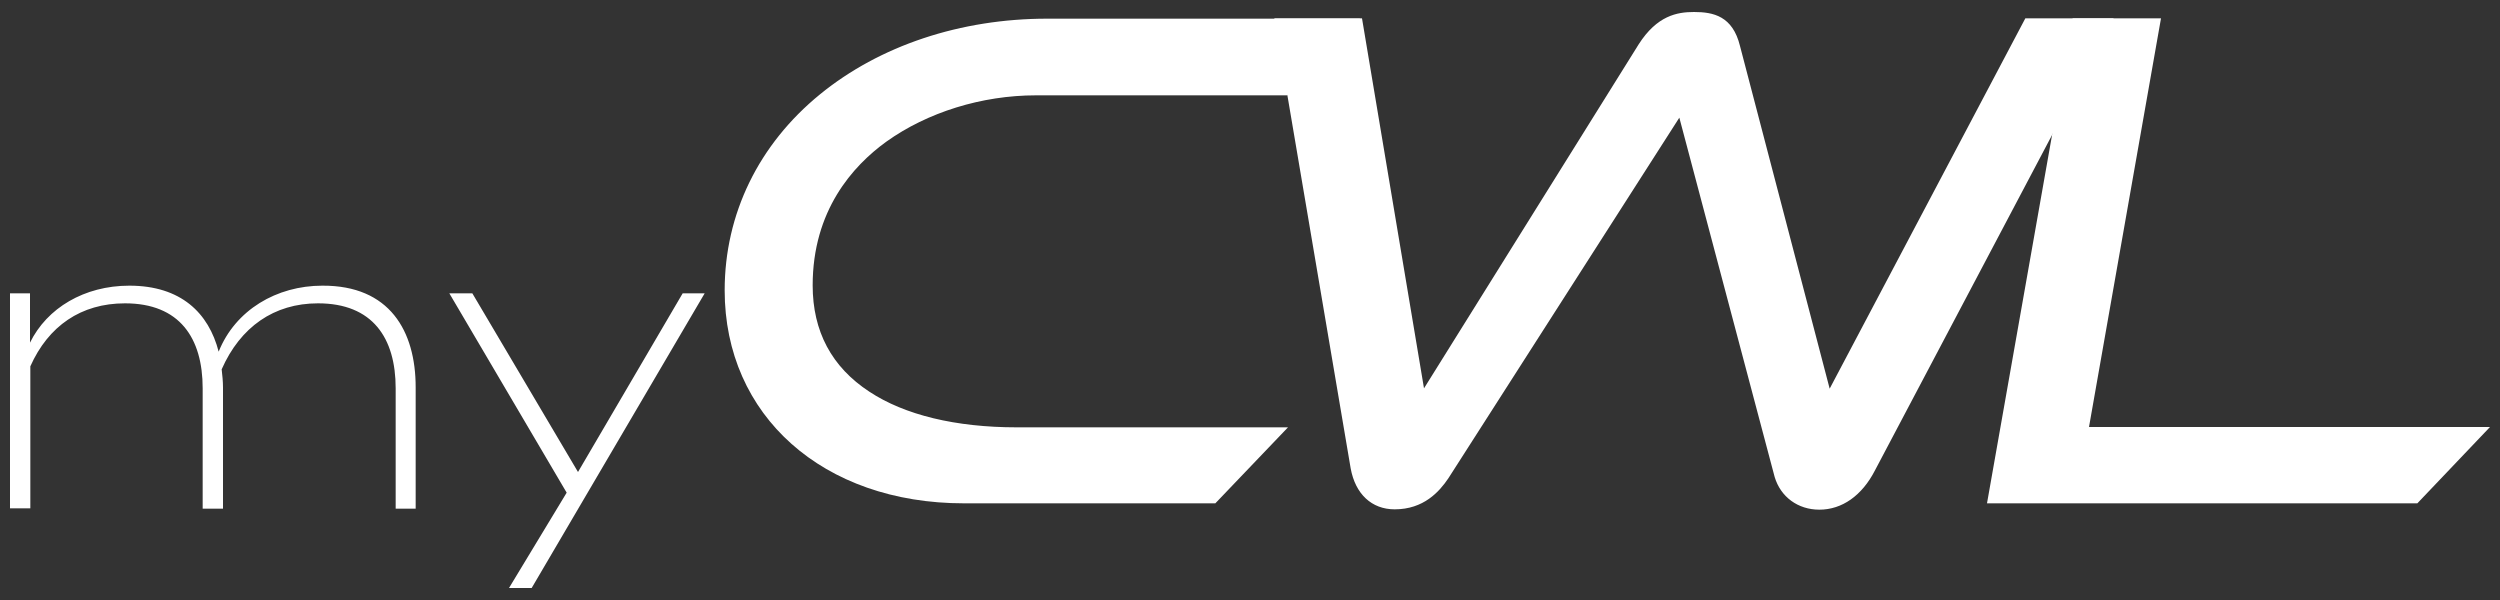
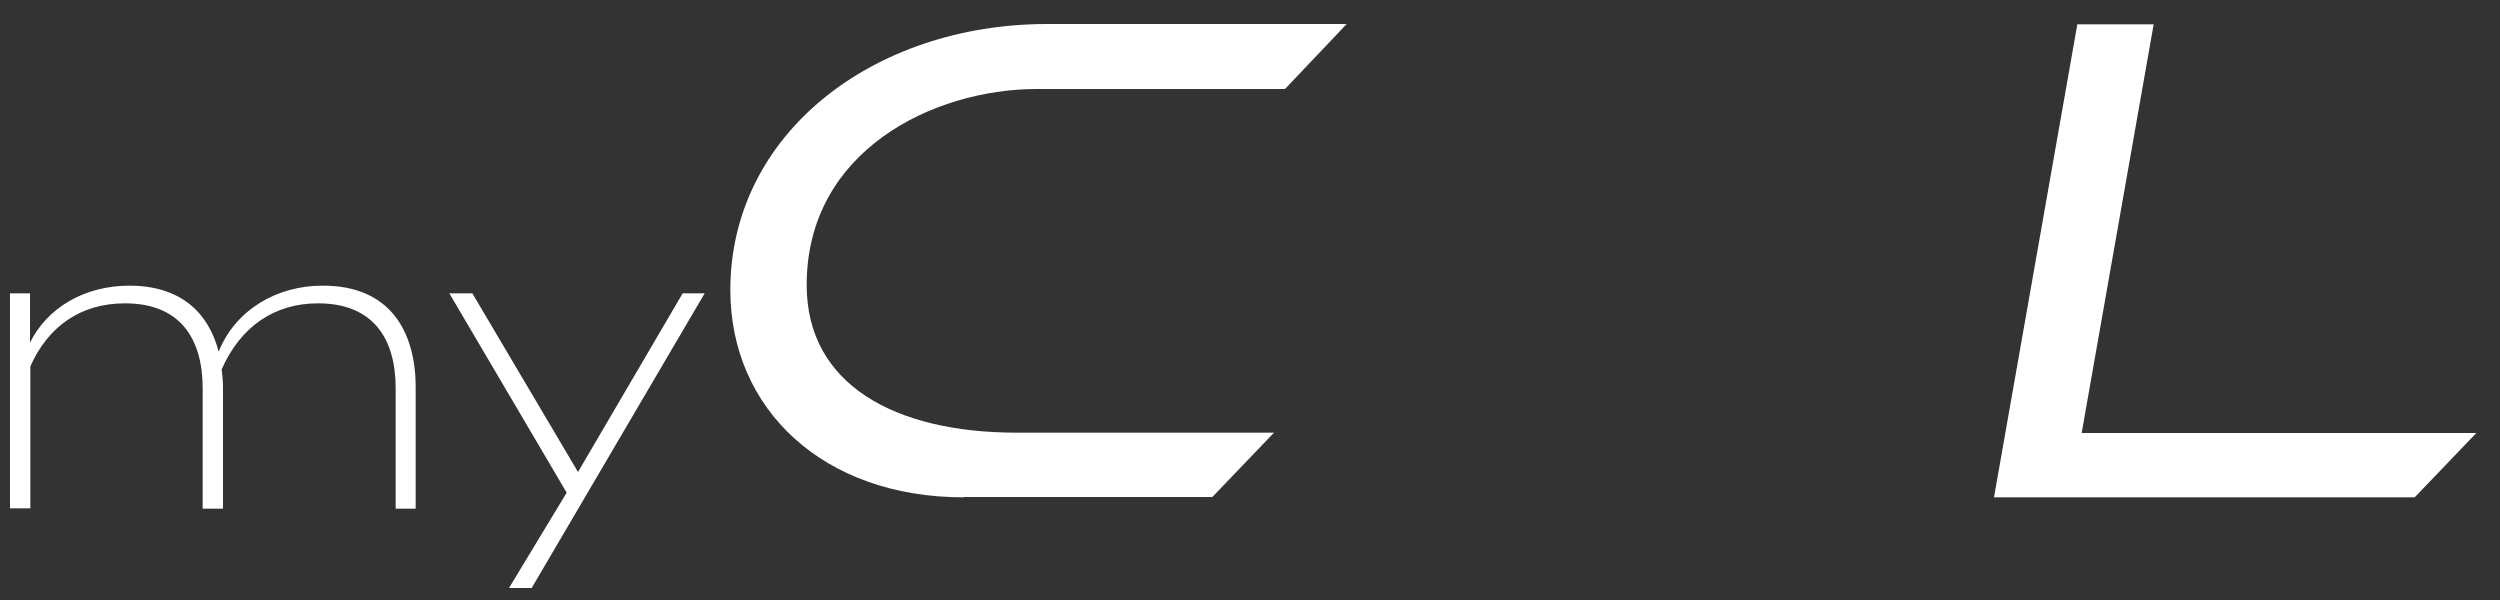
<svg xmlns="http://www.w3.org/2000/svg" version="1.1" id="Layer_1" x="0px" y="0px" viewBox="0 0 750 180" style="enable-background:new 0 0 750 180;" xml:space="preserve">
  <rect x="0" y="0" width="750" height="180" fill="#333333" stroke="none" />
  <style type="text/css">
	.st0{fill:#FFFFFF;}
</style>
  <g>
    <g>
      <path class="st0" d="M124.7,116.2v36.4h-6v-36.1c0-15.1-6.9-25.5-23.3-25.5c-13.2,0-23.3,7.1-28.9,19.8c0.2,1.8,0.4,3.6,0.4,5.4    v36.4h-6.1v-36.1c0-15.1-6.9-25.5-23.3-25.5c-13.2,0-23,6.8-28.4,18.9v42.6H3V88H9v14.8c5.1-10.4,16.3-17.1,29.8-17.1    c15.5,0,23.8,8.2,26.8,19.8c5-12.5,17.4-19.8,31.1-19.8C116.9,85.6,124.7,99.3,124.7,116.2z" />
      <path class="st0" d="M211.4,88l-51.9,88.4h-6.8l17.3-28.6L134.8,88h6.9l31.7,53.6L204.8,88H211.4z" />
    </g>
    <g>
      <g>
        <path class="st0" d="M289.1,149.2c-42.2,0-70-26.5-70-62.2c0-46.9,42.9-79.8,95.1-79.8h89.8l-18.5,19.5h-74.7     C280,26.8,242,45.2,242,85.5c0,29.9,26.5,44.3,63,44.3h77.2l-18.5,19.3H289.1z" />
-         <path class="st0" d="M364.6,151h-75.4c-42.3,0-71.8-26.3-71.8-63.9c0-22.9,10.2-43.8,28.6-58.8c17.9-14.6,42.1-22.7,68.2-22.7     H408l-21.8,23h-75.4c-16.3,0-32.6,5.1-44.9,13.9c-10.1,7.3-22.1,20.7-22.1,43.1c0,13.8,5.7,24.5,17,31.9     c10.6,7,25.9,10.7,44.2,10.7h81.4L364.6,151z M314.2,9c-53.2,0-93.3,33.5-93.3,78c0,35.6,28.1,60.4,68.3,60.4h73.9l15.1-15.8H305     c-40.6,0-64.8-17.2-64.8-46.1c0-23.9,12.8-38.2,23.6-45.9c12.8-9.3,29.9-14.6,46.9-14.6h73.9l15.1-16H314.2z" />
      </g>
      <g>
-         <path class="st0" d="M407.1,7.3l19.1,114.2L493,14.3c4.9-7.6,10-8.9,15.1-8.9c5.7,0,10.2,1.3,12.1,8.9l28,107.2L608.6,7.3h22.5     l-70.2,133c-3.6,7-8.9,10.8-15.1,10.8c-5.7,0-10.2-3.4-11.7-8.5L504.5,31L433,142.6c-3.2,4.7-7.4,8.5-14.6,8.5     c-5.9,0-10.2-3.8-11.5-10.8l-22.5-133H407.1z" />
-         <path class="st0" d="M545.8,152.9c-6.4,0-11.6-3.8-13.4-9.8L503.8,35.3l-69.3,108.2c-2.7,4-7.4,9.3-16.1,9.3     c-6.9,0-11.8-4.6-13.2-12.3L382.3,5.5h26.3l18.6,111l64.4-103.2c5.5-8.6,11.5-9.7,16.6-9.7c5.8,0,11.6,1.2,13.8,10.2l26.9,102.8     L607.6,5.5h26.5l-71.6,135.6C558.6,148.7,552.6,152.9,545.8,152.9z M505.1,26.7l30.7,115.5c1.3,4.4,5.1,7.2,10,7.2     c5.5,0,10.2-3.4,13.5-9.9L628.2,9h-18.5l-62.1,117.2L518.5,14.7c-1.6-6.4-4.9-7.6-10.4-7.6c-5,0-9.3,1.4-13.6,8.1l-69.3,111.1     L405.6,9h-19.1l22.1,131c1.1,6,4.5,9.4,9.7,9.4c5.5,0,9.5-2.4,13.2-7.7L505.1,26.7z" />
-       </g>
+         </g>
      <g>
        <path class="st0" d="M598.2,149.2l25-141.9h22.9l-21.6,122.6h118.4l-18.5,19.3H598.2z" />
-         <path class="st0" d="M725.2,151H596.1L621.8,5.5h26.5l-21.6,122.6H747L725.2,151z M600.3,147.4h123.4l15.1-15.8H622.4L644.1,9     h-19.3L600.3,147.4z" />
      </g>
    </g>
  </g>
</svg>